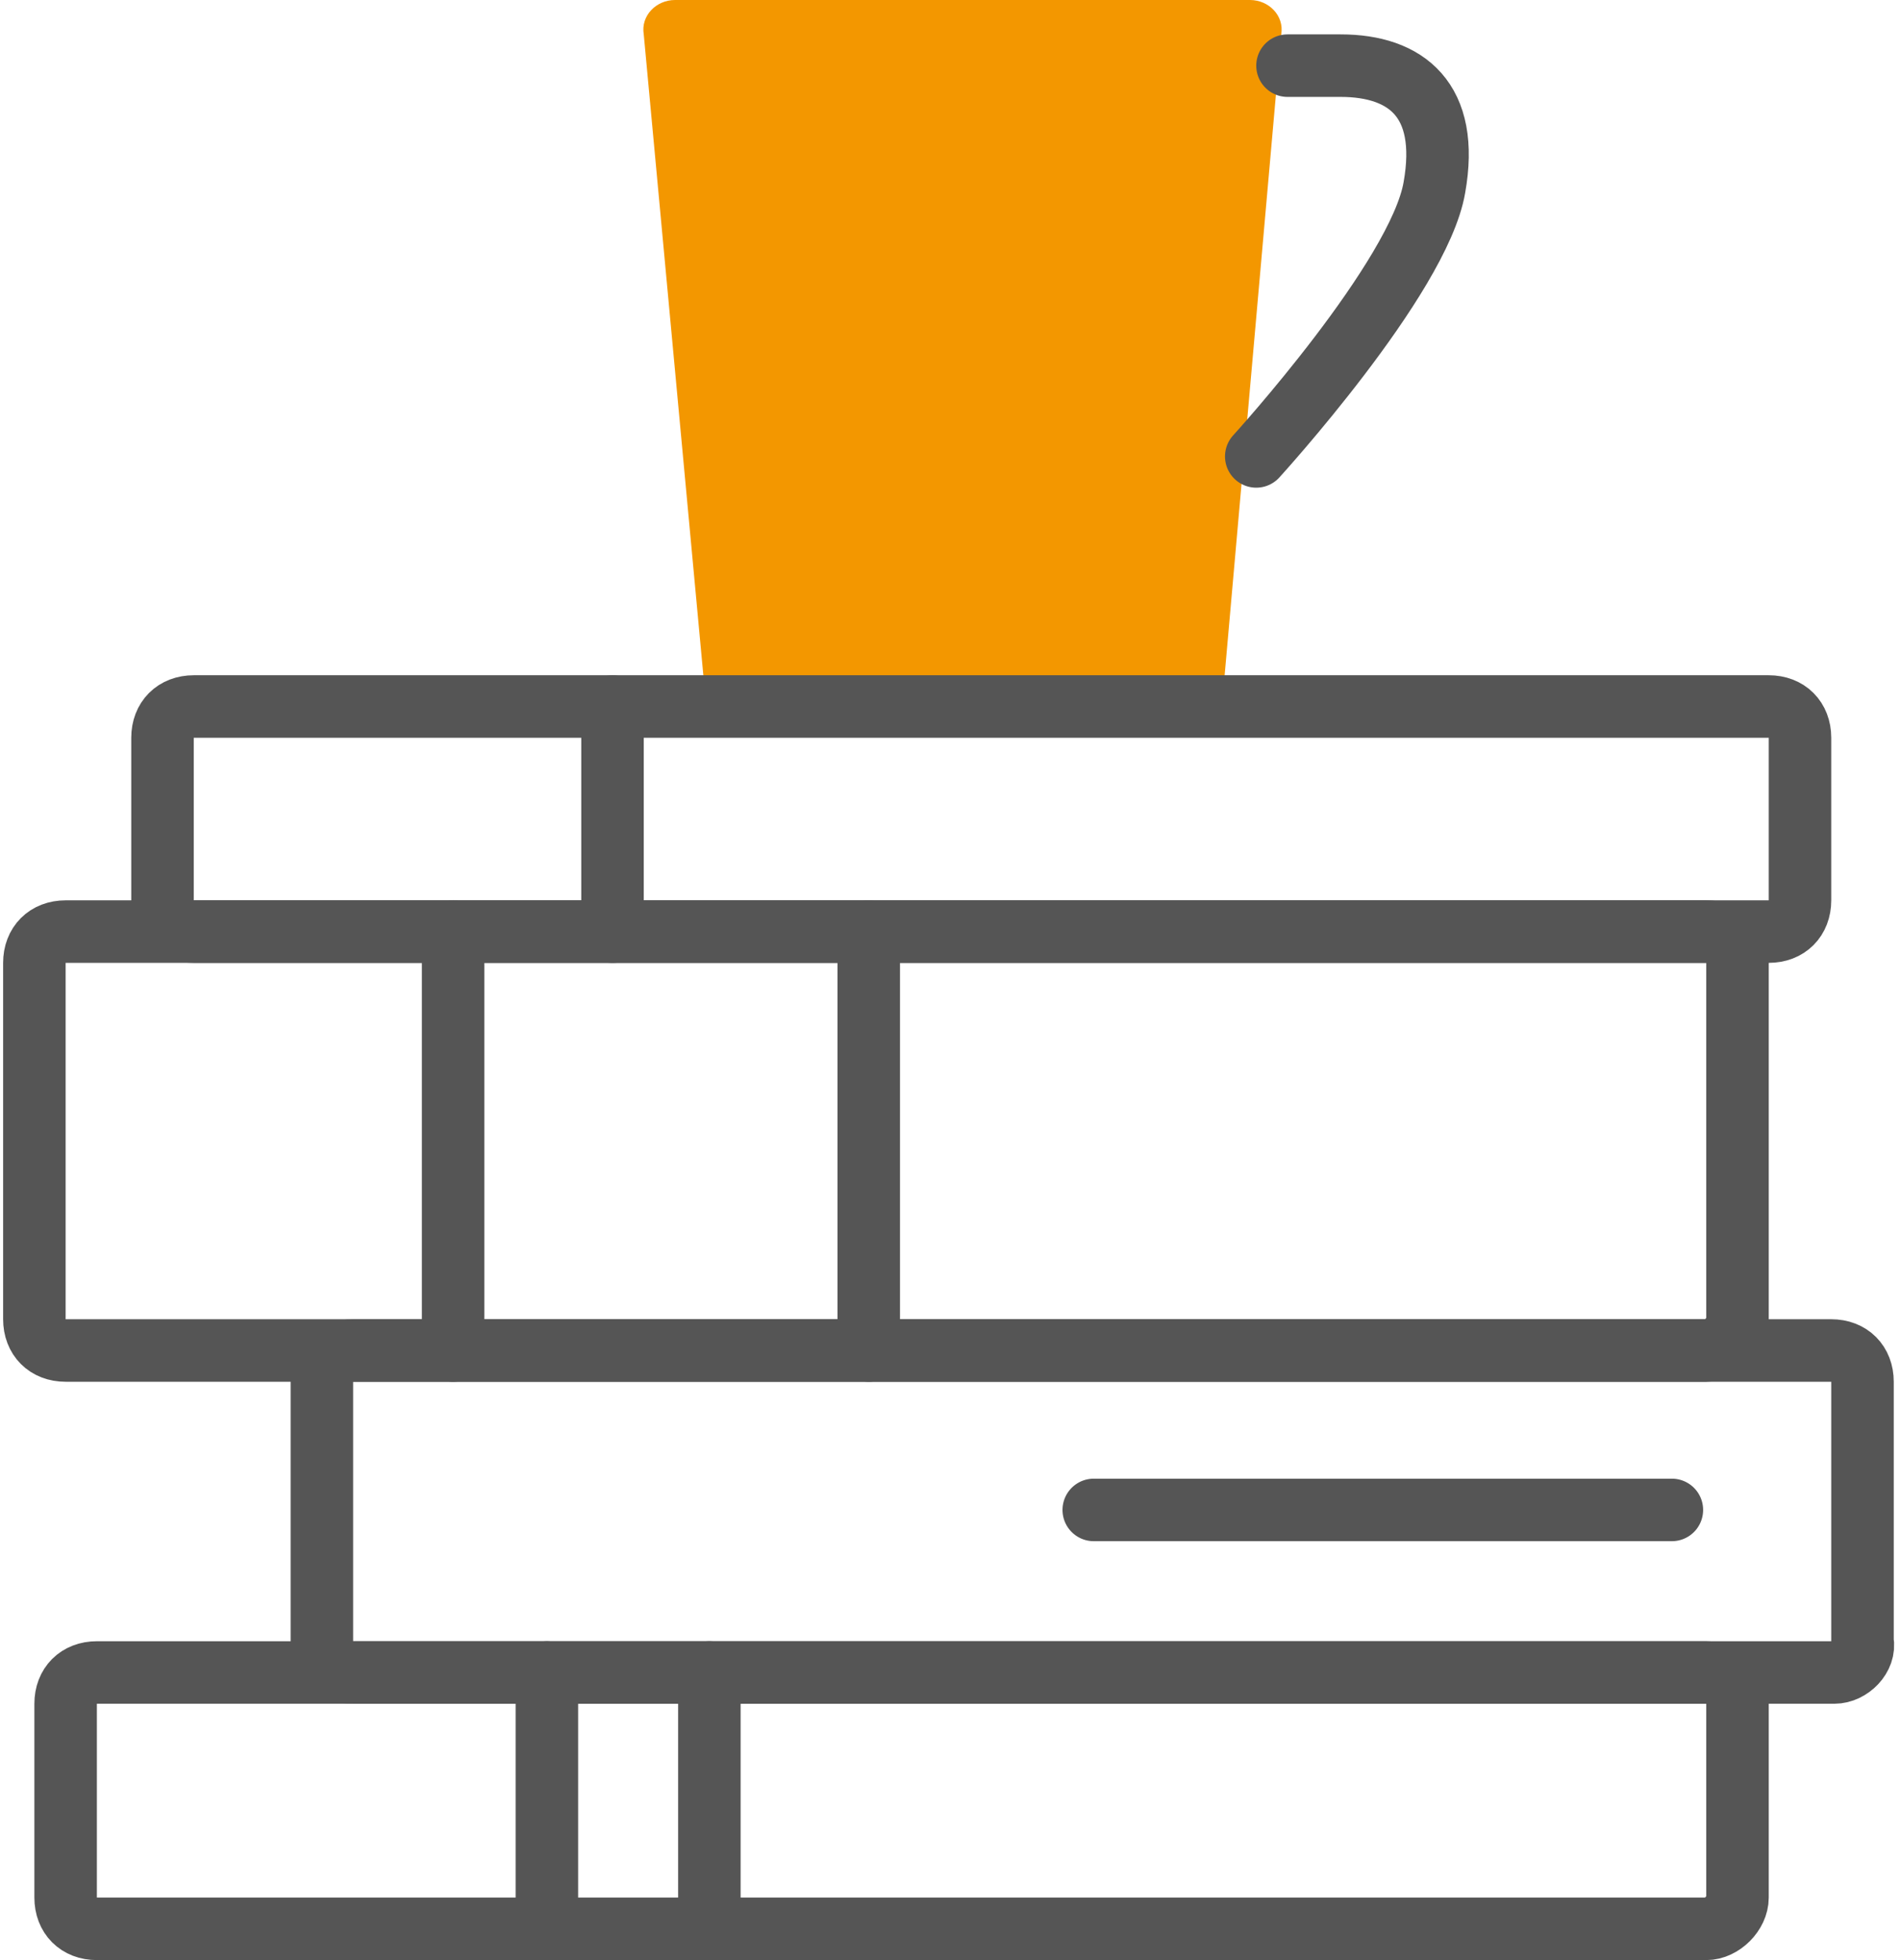
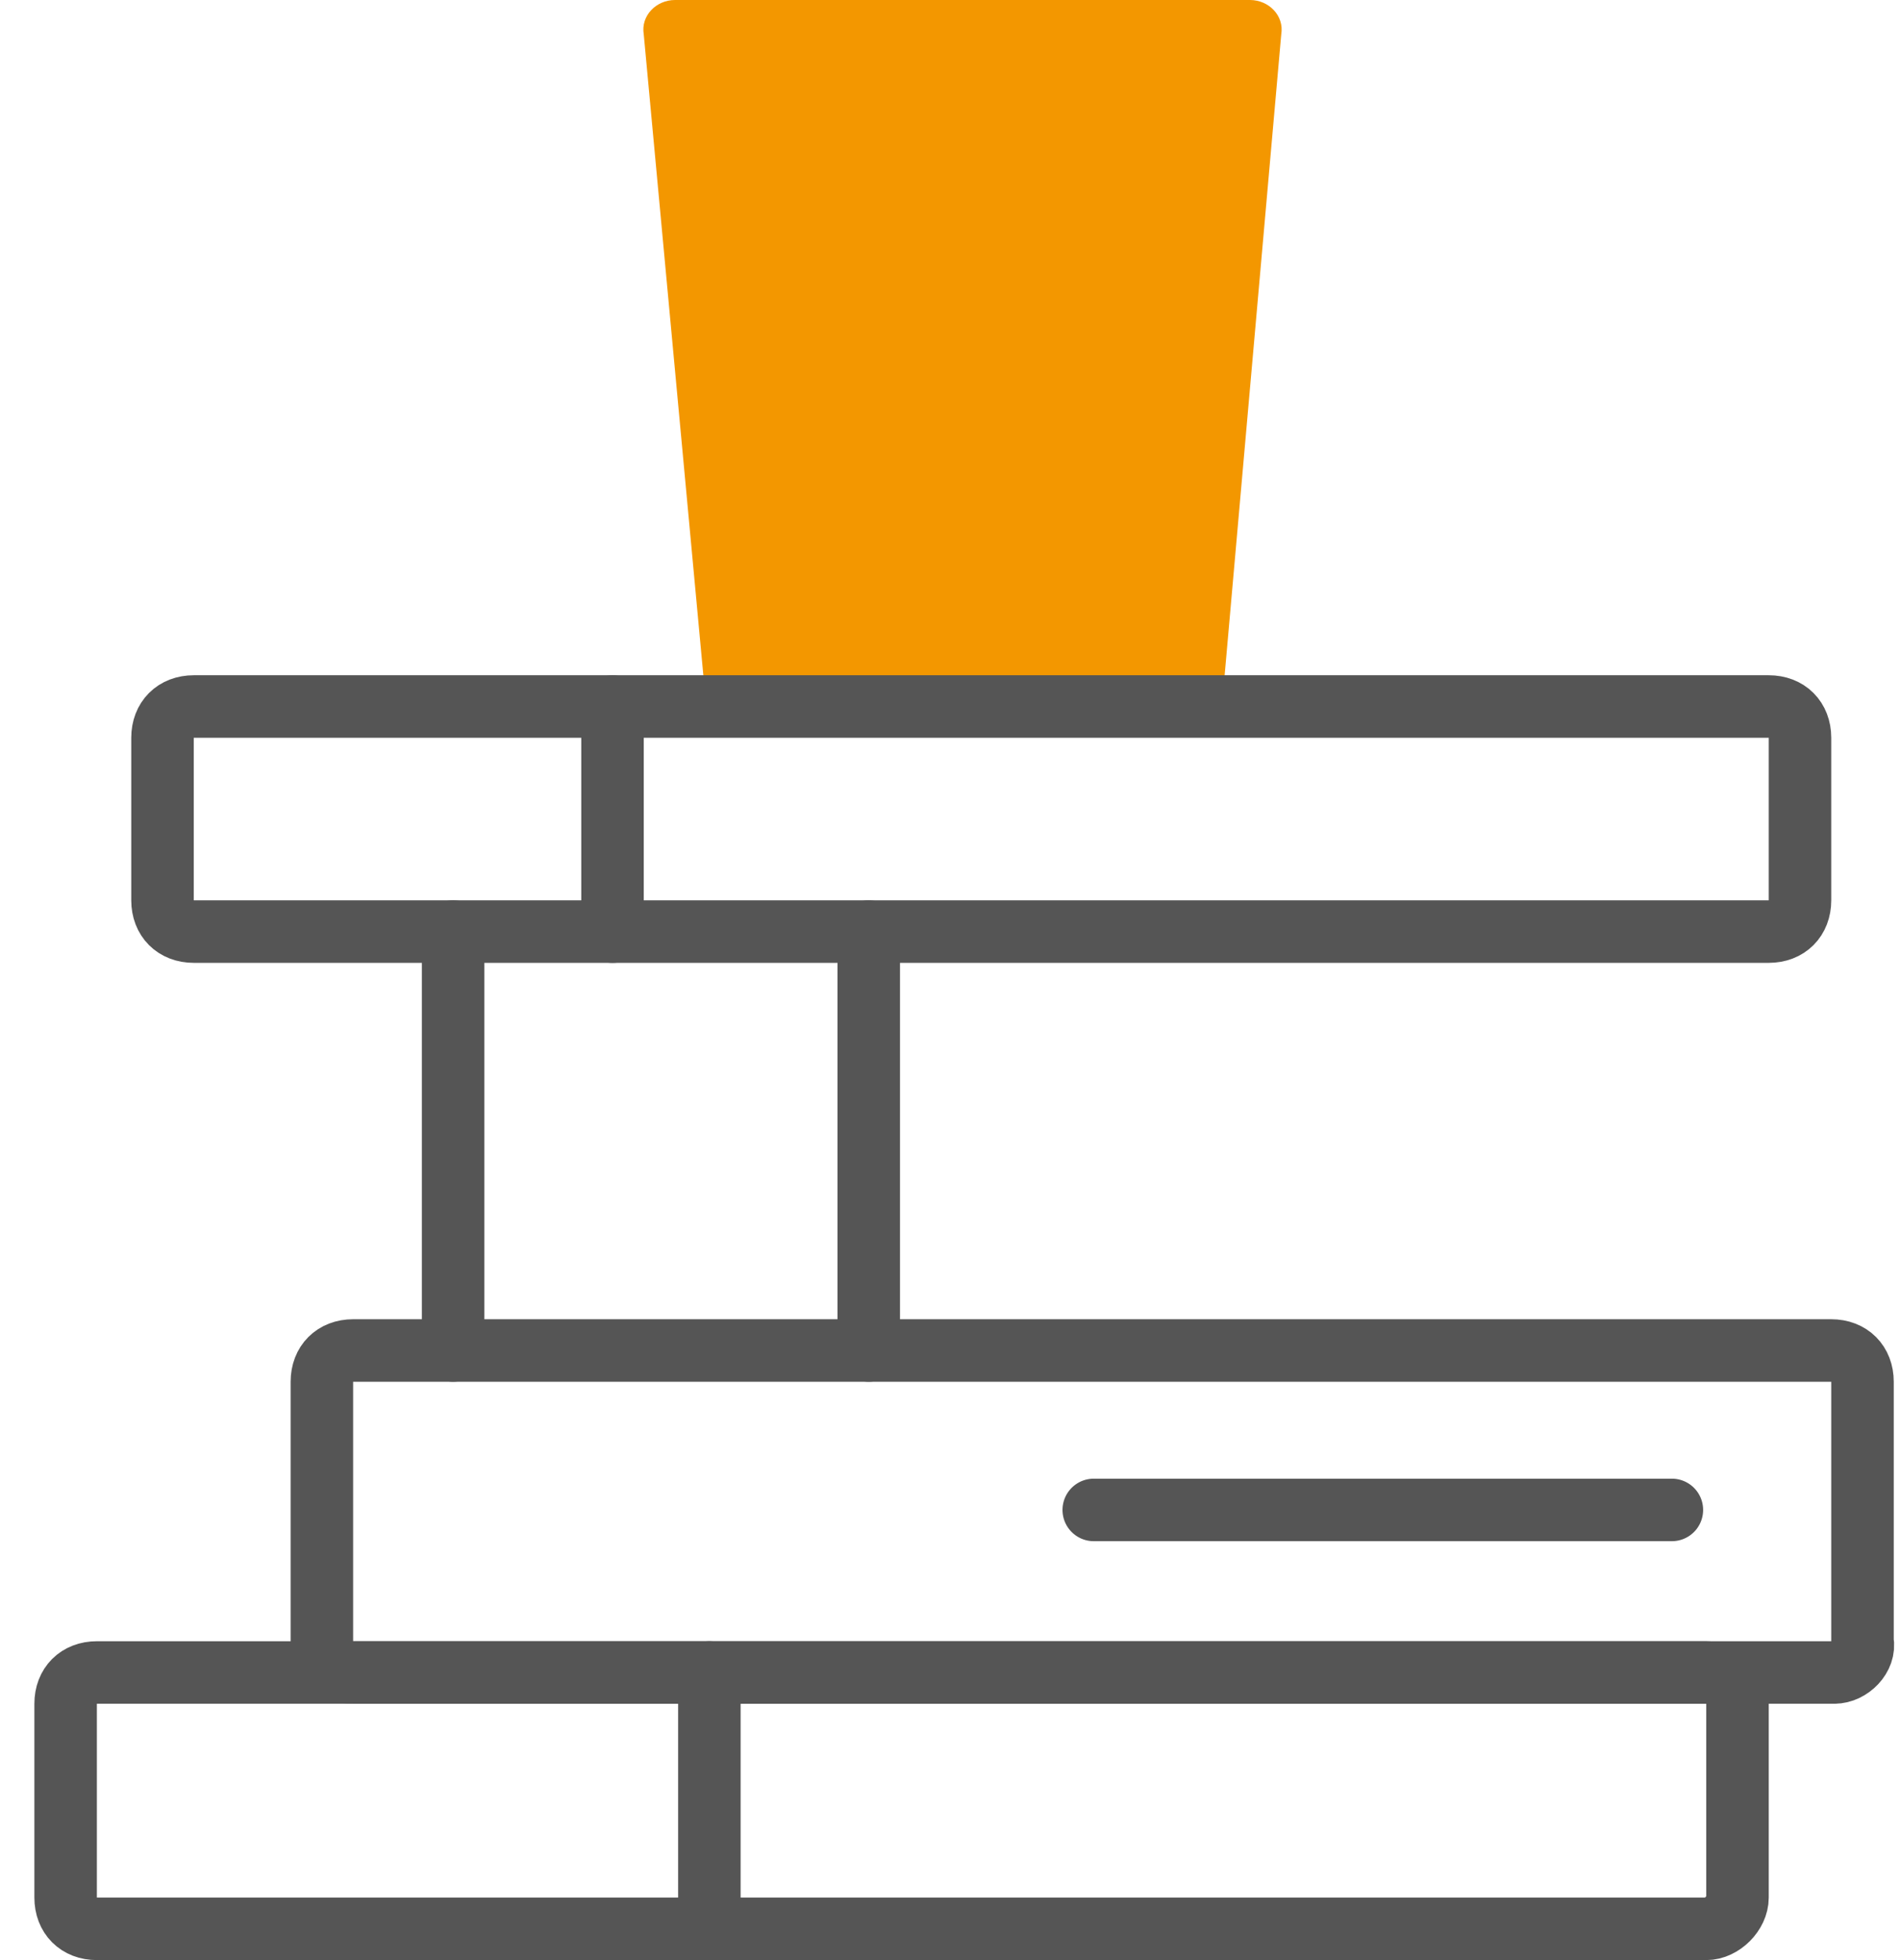
<svg xmlns="http://www.w3.org/2000/svg" version="1.1" id="레이어_1" x="0px" y="0px" viewBox="0 0 60.8 62.7" style="enable-background:new 0 0 60.8 62.7;" xml:space="preserve">
  <style type="text/css">
	.st0{fill:#F39700;}
	.st1{fill:none;stroke:#555555;stroke-width:2;stroke-linecap:round;stroke-linejoin:round;stroke-miterlimit:10;}
</style>
  <g>
    <path class="st0" d="M39.1,22.6H22.6l-2-21.5c-0.1-0.6,0.4-1.1,1-1.1H40c0.6,0,1.1,0.5,1,1.1L39.1,22.6z" />
-     <path class="st1" d="M41.2,2.1h1.7c2.1,0,3.5,1.1,3,3.9c-0.5,2.9-5.7,8.6-5.7,8.6l0,0" />
    <path class="st1" d="M56.6,29.8H6.2c-0.6,0-1-0.4-1-1v-5.2c0-0.6,0.4-1,1-1h50.4c0.6,0,1,0.4,1,1v5.2   C57.6,29.4,57.2,29.8,56.6,29.8z" />
-     <path class="st1" d="M54.6,43.2H2.1c-0.6,0-1-0.4-1-1V30.8c0-0.6,0.4-1,1-1h52.5c0.6,0,1,0.4,1,1v11.4   C55.6,42.7,55.1,43.2,54.6,43.2z" />
-     <path class="st1" d="M58.7,53.5H11.3c-0.6,0-1-0.4-1-1v-8.3c0-0.6,0.4-1,1-1h47.3c0.6,0,1,0.4,1,1v8.3C59.7,53,59.2,53.5,58.7,53.5   z" />
+     <path class="st1" d="M58.7,53.5H11.3c-0.6,0-1-0.4-1-1v-8.3c0-0.6,0.4-1,1-1h47.3c0.6,0,1,0.4,1,1v8.3C59.7,53,59.2,53.5,58.7,53.5   " />
    <path class="st1" d="M54.6,61.7H3.1c-0.6,0-1-0.4-1-1v-6.2c0-0.6,0.4-1,1-1h51.5c0.6,0,1,0.4,1,1v6.2   C55.6,61.2,55.1,61.7,54.6,61.7z" />
    <line class="st1" x1="19.6" y1="22.6" x2="19.6" y2="29.8" />
    <line class="st1" x1="14.5" y1="29.8" x2="14.5" y2="43.2" />
    <line class="st1" x1="27.8" y1="29.8" x2="27.8" y2="43.2" />
    <line class="st1" x1="35" y1="48.3" x2="53.5" y2="48.3" />
    <line class="st1" x1="22.7" y1="53.5" x2="22.7" y2="61.7" />
-     <line class="st1" x1="17.5" y1="53.5" x2="17.5" y2="61.7" />
  </g>
</svg>